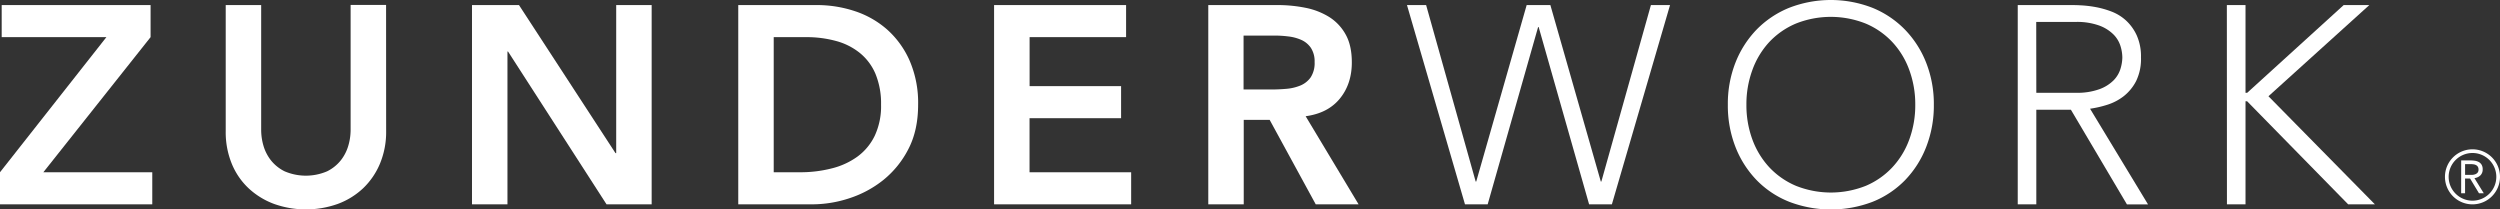
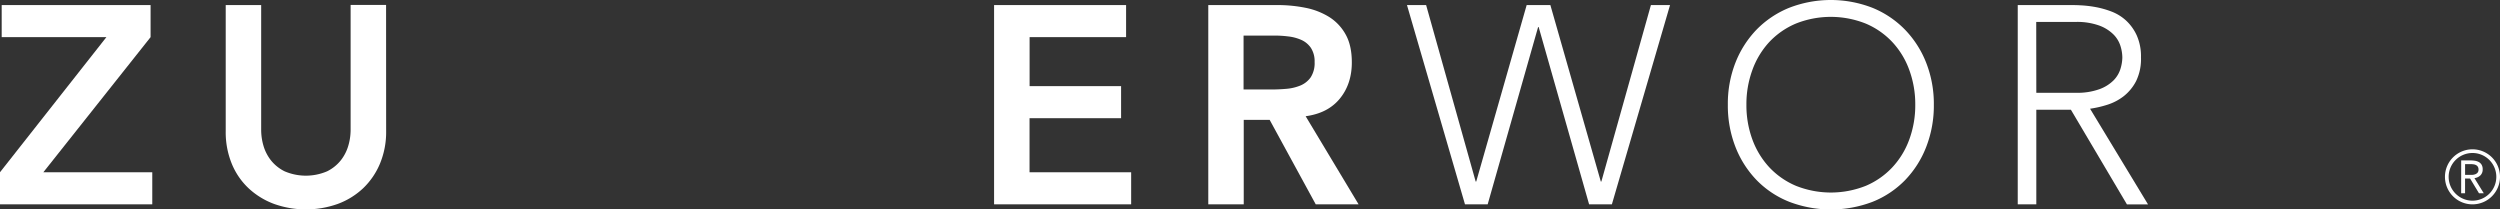
<svg xmlns="http://www.w3.org/2000/svg" viewBox="0 0 1140.05 95.49">
  <rect x="0" y="0" width="1140.05" height="95.49" fill="#333333" stroke="none" />
  <defs>
    <style>.cls-1{fill:#fff;}</style>
  </defs>
  <title>Middel 3</title>
  <g id="Laag_2" data-name="Laag 2">
    <g id="Laag_1-2" data-name="Laag 1">
      <path class="cls-1" d="M0,78.55,48.52,16.94H.77V2.31h67.9V16.94L19.77,78.55H69.44V93.18H0Z" />
      <path class="cls-1" d="M176.09,59.81a37.4,37.4,0,0,1-2.82,14.82,33.22,33.22,0,0,1-7.7,11.24A34,34,0,0,1,154,93a43.33,43.33,0,0,1-29,0,34.68,34.68,0,0,1-11.61-7.12,32,32,0,0,1-7.71-11.24,38.11,38.11,0,0,1-2.75-14.82V2.31H119.1v57a26.06,26.06,0,0,0,1,7,19.85,19.85,0,0,0,3.4,6.74,18.33,18.33,0,0,0,6.29,5.07,24.59,24.59,0,0,0,19.38,0A18.37,18.37,0,0,0,155.5,73a19.65,19.65,0,0,0,3.39-6.74,25.67,25.67,0,0,0,1-7v-57h16.17Z" />
-       <path class="cls-1" d="M215.24,2.31h21.43l44,67.51H281V2.31h16.17V93.18H276.59L231.67,23.49h-.26V93.18H215.24Z" />
-       <path class="cls-1" d="M336.66,2.31h35.8a54.82,54.82,0,0,1,17.33,2.76,42.2,42.2,0,0,1,14.76,8.4,41.16,41.16,0,0,1,10.26,14.19,48.44,48.44,0,0,1,3.87,20.08q0,11.7-4.43,20.22a43.55,43.55,0,0,1-11.43,14.12,48.83,48.83,0,0,1-15.53,8.34,54.23,54.23,0,0,1-16.75,2.76H336.66Zm28.23,76.24a57,57,0,0,0,14.31-1.74A33.73,33.73,0,0,0,391,71.42a25.54,25.54,0,0,0,7.89-9.49,31.85,31.85,0,0,0,2.89-14.19,35.33,35.33,0,0,0-2.57-14.12A24.62,24.62,0,0,0,392,24.07a29.32,29.32,0,0,0-10.78-5.39,50.69,50.69,0,0,0-13.67-1.74H352.83V78.55Z" />
      <path class="cls-1" d="M453.32,2.31h60.2V16.94h-44V39.27h41.72V53.91H469.49V78.55h46.34V93.18H453.32Z" />
      <path class="cls-1" d="M551,2.31h31.58a64.49,64.49,0,0,1,12.63,1.22A32.49,32.49,0,0,1,606.06,7.7a21.92,21.92,0,0,1,7.57,8q2.82,5,2.83,12.71,0,9.87-5.46,16.55T595.4,53l24.14,40.17H600l-21-38.5H567.17v38.5H551Zm28.75,38.5c2.3,0,4.62-.11,6.93-.31A21.5,21.5,0,0,0,593,39a10.79,10.79,0,0,0,4.69-3.72,11.9,11.9,0,0,0,1.8-7,11.25,11.25,0,0,0-1.67-6.41,10.44,10.44,0,0,0-4.37-3.66,20.26,20.26,0,0,0-6-1.6,51.9,51.9,0,0,0-6.36-.39h-14V40.81Z" />
      <path class="cls-1" d="M641.61,2.31h8.73l22.6,80.48h.25l23-80.48H707l23,80.48h.25l22.6-80.48h8.72L735.05,93.18H724.66l-23-80.85h-.25l-23,80.85H668.06Z" />
      <path class="cls-1" d="M787.93,47.74a51.36,51.36,0,0,1,3.45-19.12A45.83,45.83,0,0,1,801,13.54a43.75,43.75,0,0,1,14.82-9.95,52.42,52.42,0,0,1,38.13,0,43.65,43.65,0,0,1,14.82,10,45.51,45.51,0,0,1,9.63,15.08,51.37,51.37,0,0,1,3.47,19.12,51.85,51.85,0,0,1-3.47,19.19,45.32,45.32,0,0,1-9.63,15.15A42.78,42.78,0,0,1,854,92a53.25,53.25,0,0,1-38.13,0A42.87,42.87,0,0,1,801,82.08a45.63,45.63,0,0,1-9.63-15.15A51.84,51.84,0,0,1,787.93,47.74Zm8.47,0a45.22,45.22,0,0,0,2.69,15.79,37.69,37.69,0,0,0,7.7,12.71,35.77,35.77,0,0,0,12.13,8.47,43,43,0,0,0,32,0A35.63,35.63,0,0,0,863,76.24a37.22,37.22,0,0,0,7.7-12.71,45.22,45.22,0,0,0,2.7-15.79A45.21,45.21,0,0,0,870.7,32,37.12,37.12,0,0,0,863,19.25a35.63,35.63,0,0,0-12.12-8.47,43,43,0,0,0-32,0,35.77,35.77,0,0,0-12.13,8.47A37.6,37.6,0,0,0,799.09,32,45.2,45.2,0,0,0,796.4,47.74Z" />
      <path class="cls-1" d="M920.13,2.31H944c1.19,0,2.82,0,4.86.12a52,52,0,0,1,6.68.78,40.5,40.5,0,0,1,7.32,2.05,20.76,20.76,0,0,1,6.67,4.11,21.25,21.25,0,0,1,4.88,6.8,23.41,23.41,0,0,1,1.92,10A23,23,0,0,1,974.1,37a21,21,0,0,1-5.65,6.87,23.78,23.78,0,0,1-7.5,3.91,48.34,48.34,0,0,1-7.84,1.8l26.44,43.64h-9.62L944.38,50.05H928.6V93.18h-8.47Zm8.47,40h18a29.57,29.57,0,0,0,10.86-1.67,17.62,17.62,0,0,0,6.47-4.1A13,13,0,0,0,967,31.31a18.44,18.44,0,0,0,.83-5.12,18.45,18.45,0,0,0-.83-5.14,13,13,0,0,0-3.15-5.27,18,18,0,0,0-6.47-4.1A29.78,29.78,0,0,0,946.56,10h-18Z" />
-       <path class="cls-1" d="M1015.49,2.31H1024v40h.77l44-40h11.69l-46,41.58L1083,93.18h-12.19l-46.08-47H1024v47h-8.47Z" />
      <path class="cls-1" d="M1122.35,73.14h3.83a17.12,17.12,0,0,1,2.15.13,5.57,5.57,0,0,1,1.92.55,3.4,3.4,0,0,1,1.37,1.24,4,4,0,0,1,.53,2.21,3.67,3.67,0,0,1-1,2.67,4.73,4.73,0,0,1-2.76,1.29l4.26,6.9h-2.18l-4.07-6.73h-2.28v6.73h-1.78Zm1.78,6.61h1.58c.5,0,1,0,1.54,0a4.79,4.79,0,0,0,1.46-.27,2.57,2.57,0,0,0,1.1-.73,2.11,2.11,0,0,0,.44-1.43,2.32,2.32,0,0,0-.32-1.29,2,2,0,0,0-.84-.75,3.28,3.28,0,0,0-1.16-.35,9.47,9.47,0,0,0-1.3-.09h-2.5Z" />
      <path class="cls-1" d="M1138.37,80.64a10.87,10.87,0,1,1-10.87-10.87A10.86,10.86,0,0,1,1138.37,80.64ZM1127.5,68.09a12.55,12.55,0,1,0,12.55,12.55A12.55,12.55,0,0,0,1127.5,68.09Z" />
    </g>
  </g>
</svg>